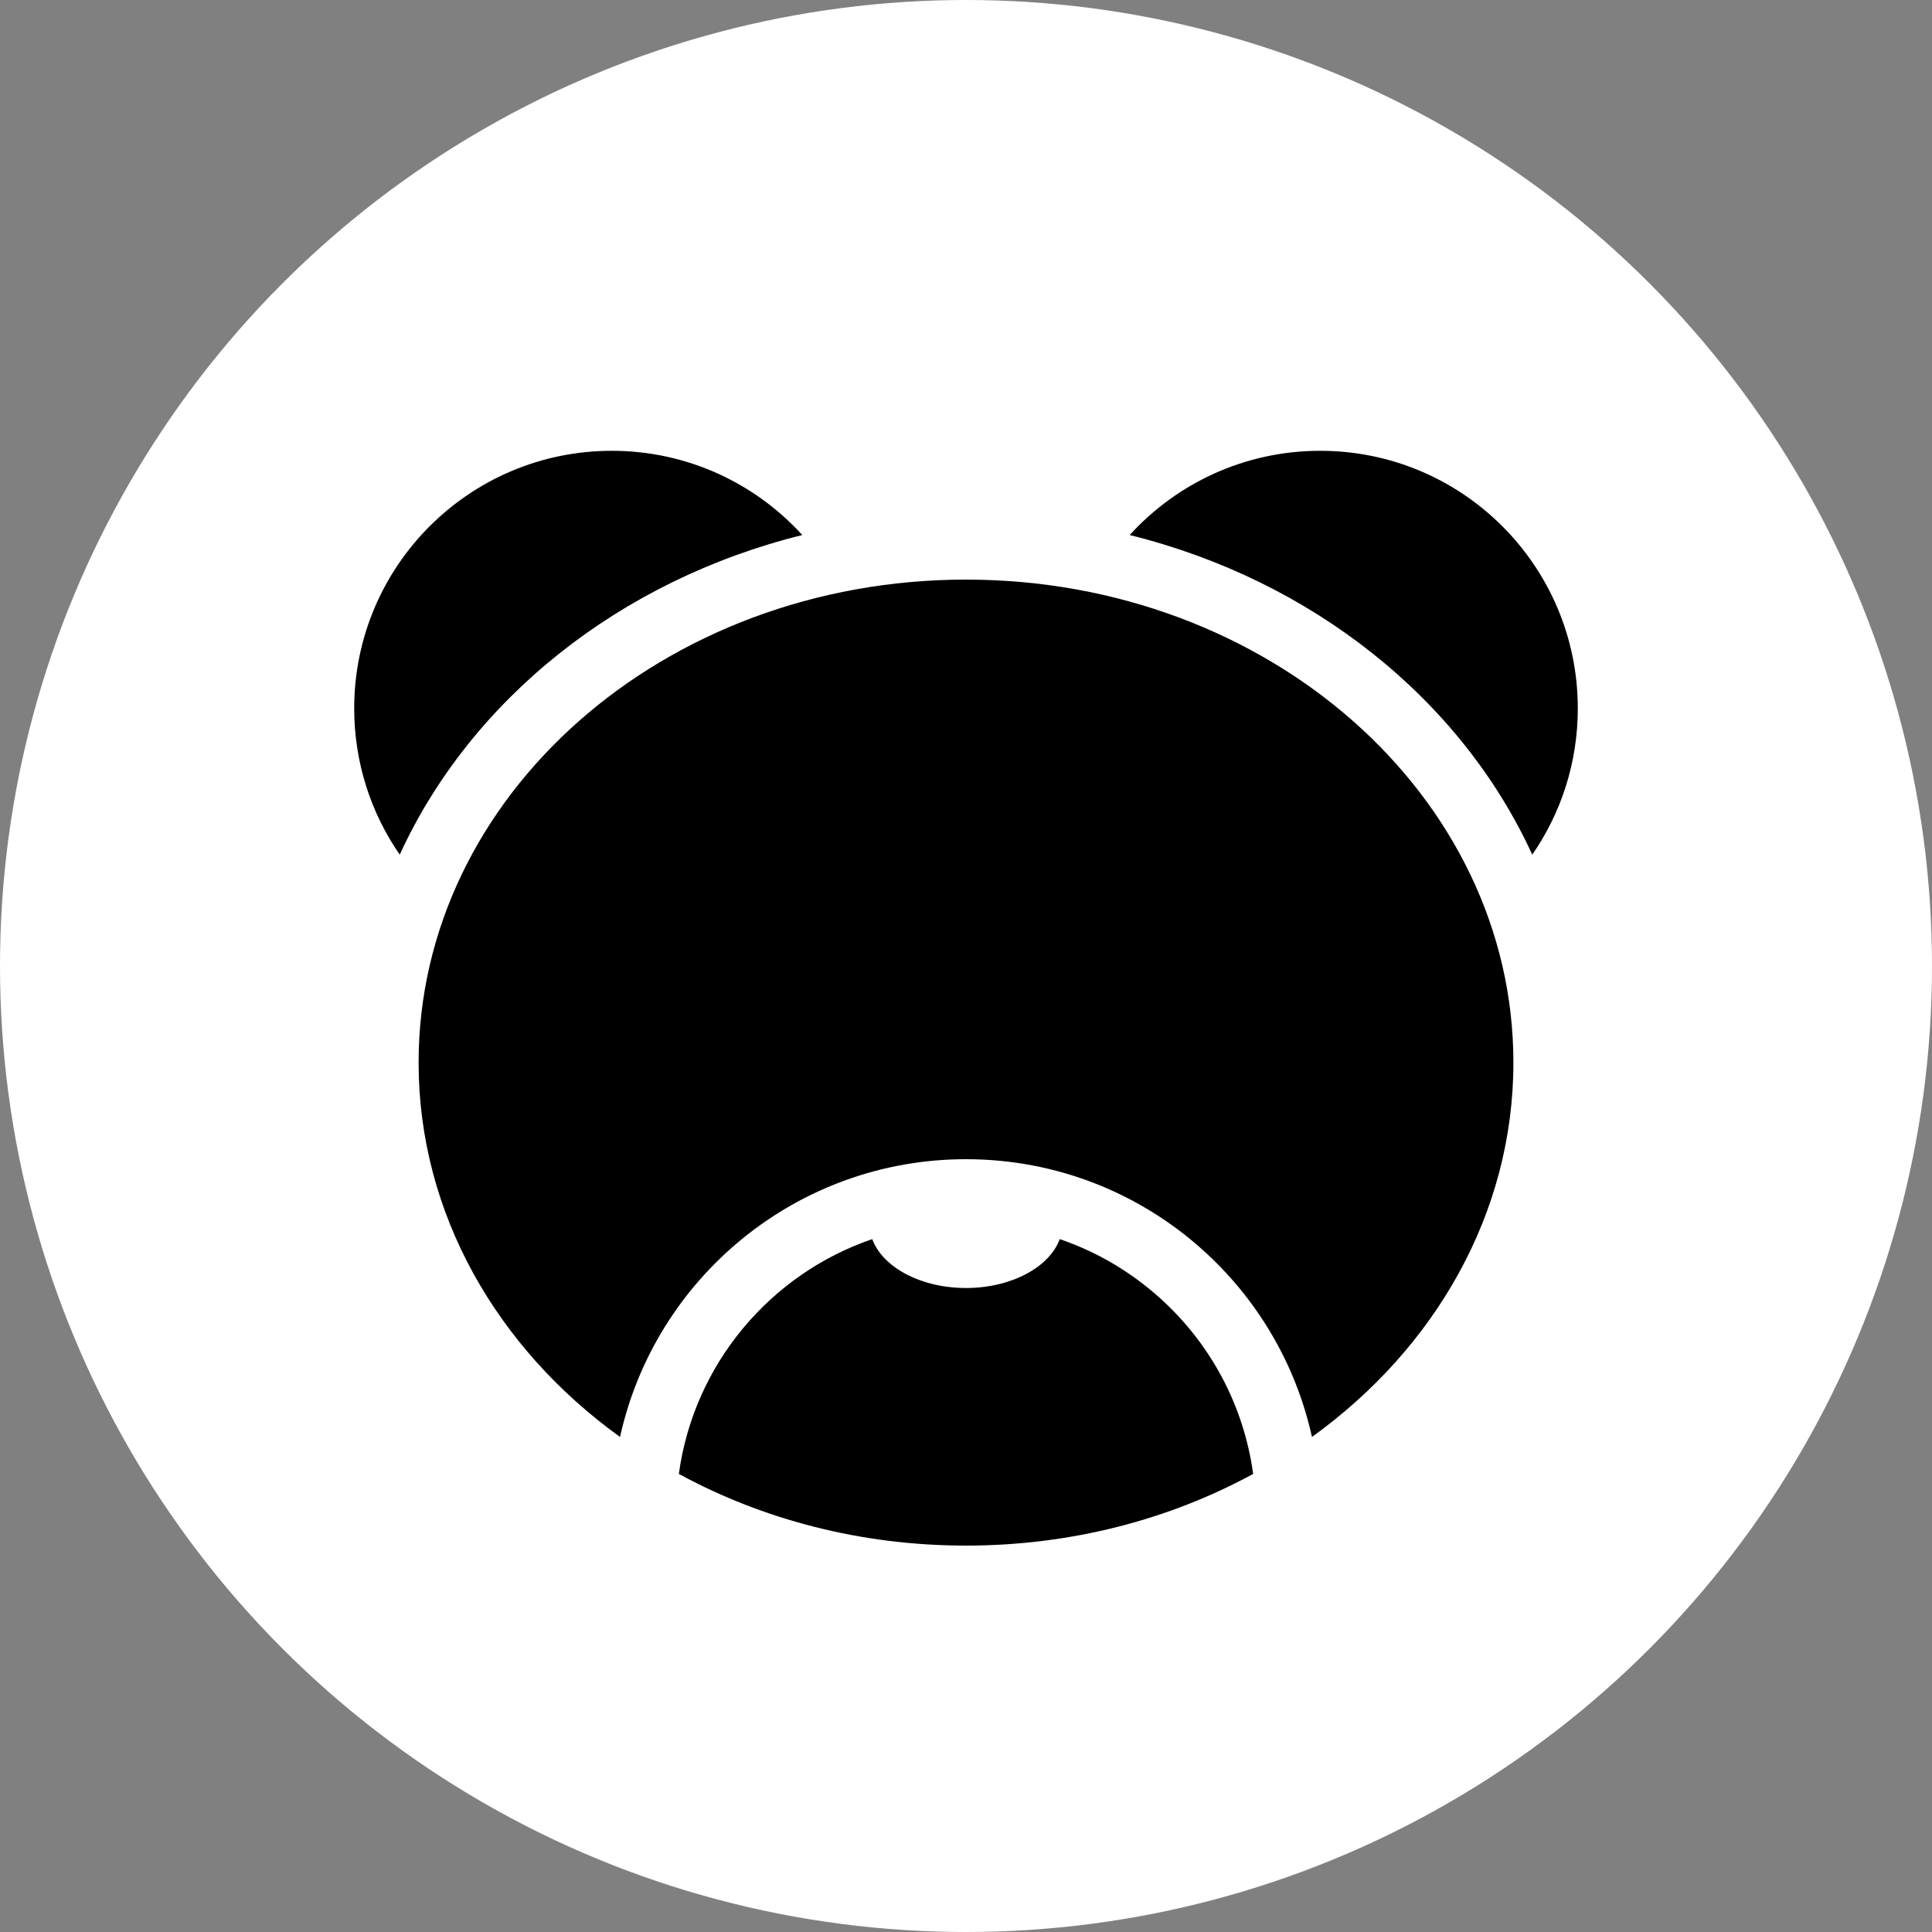
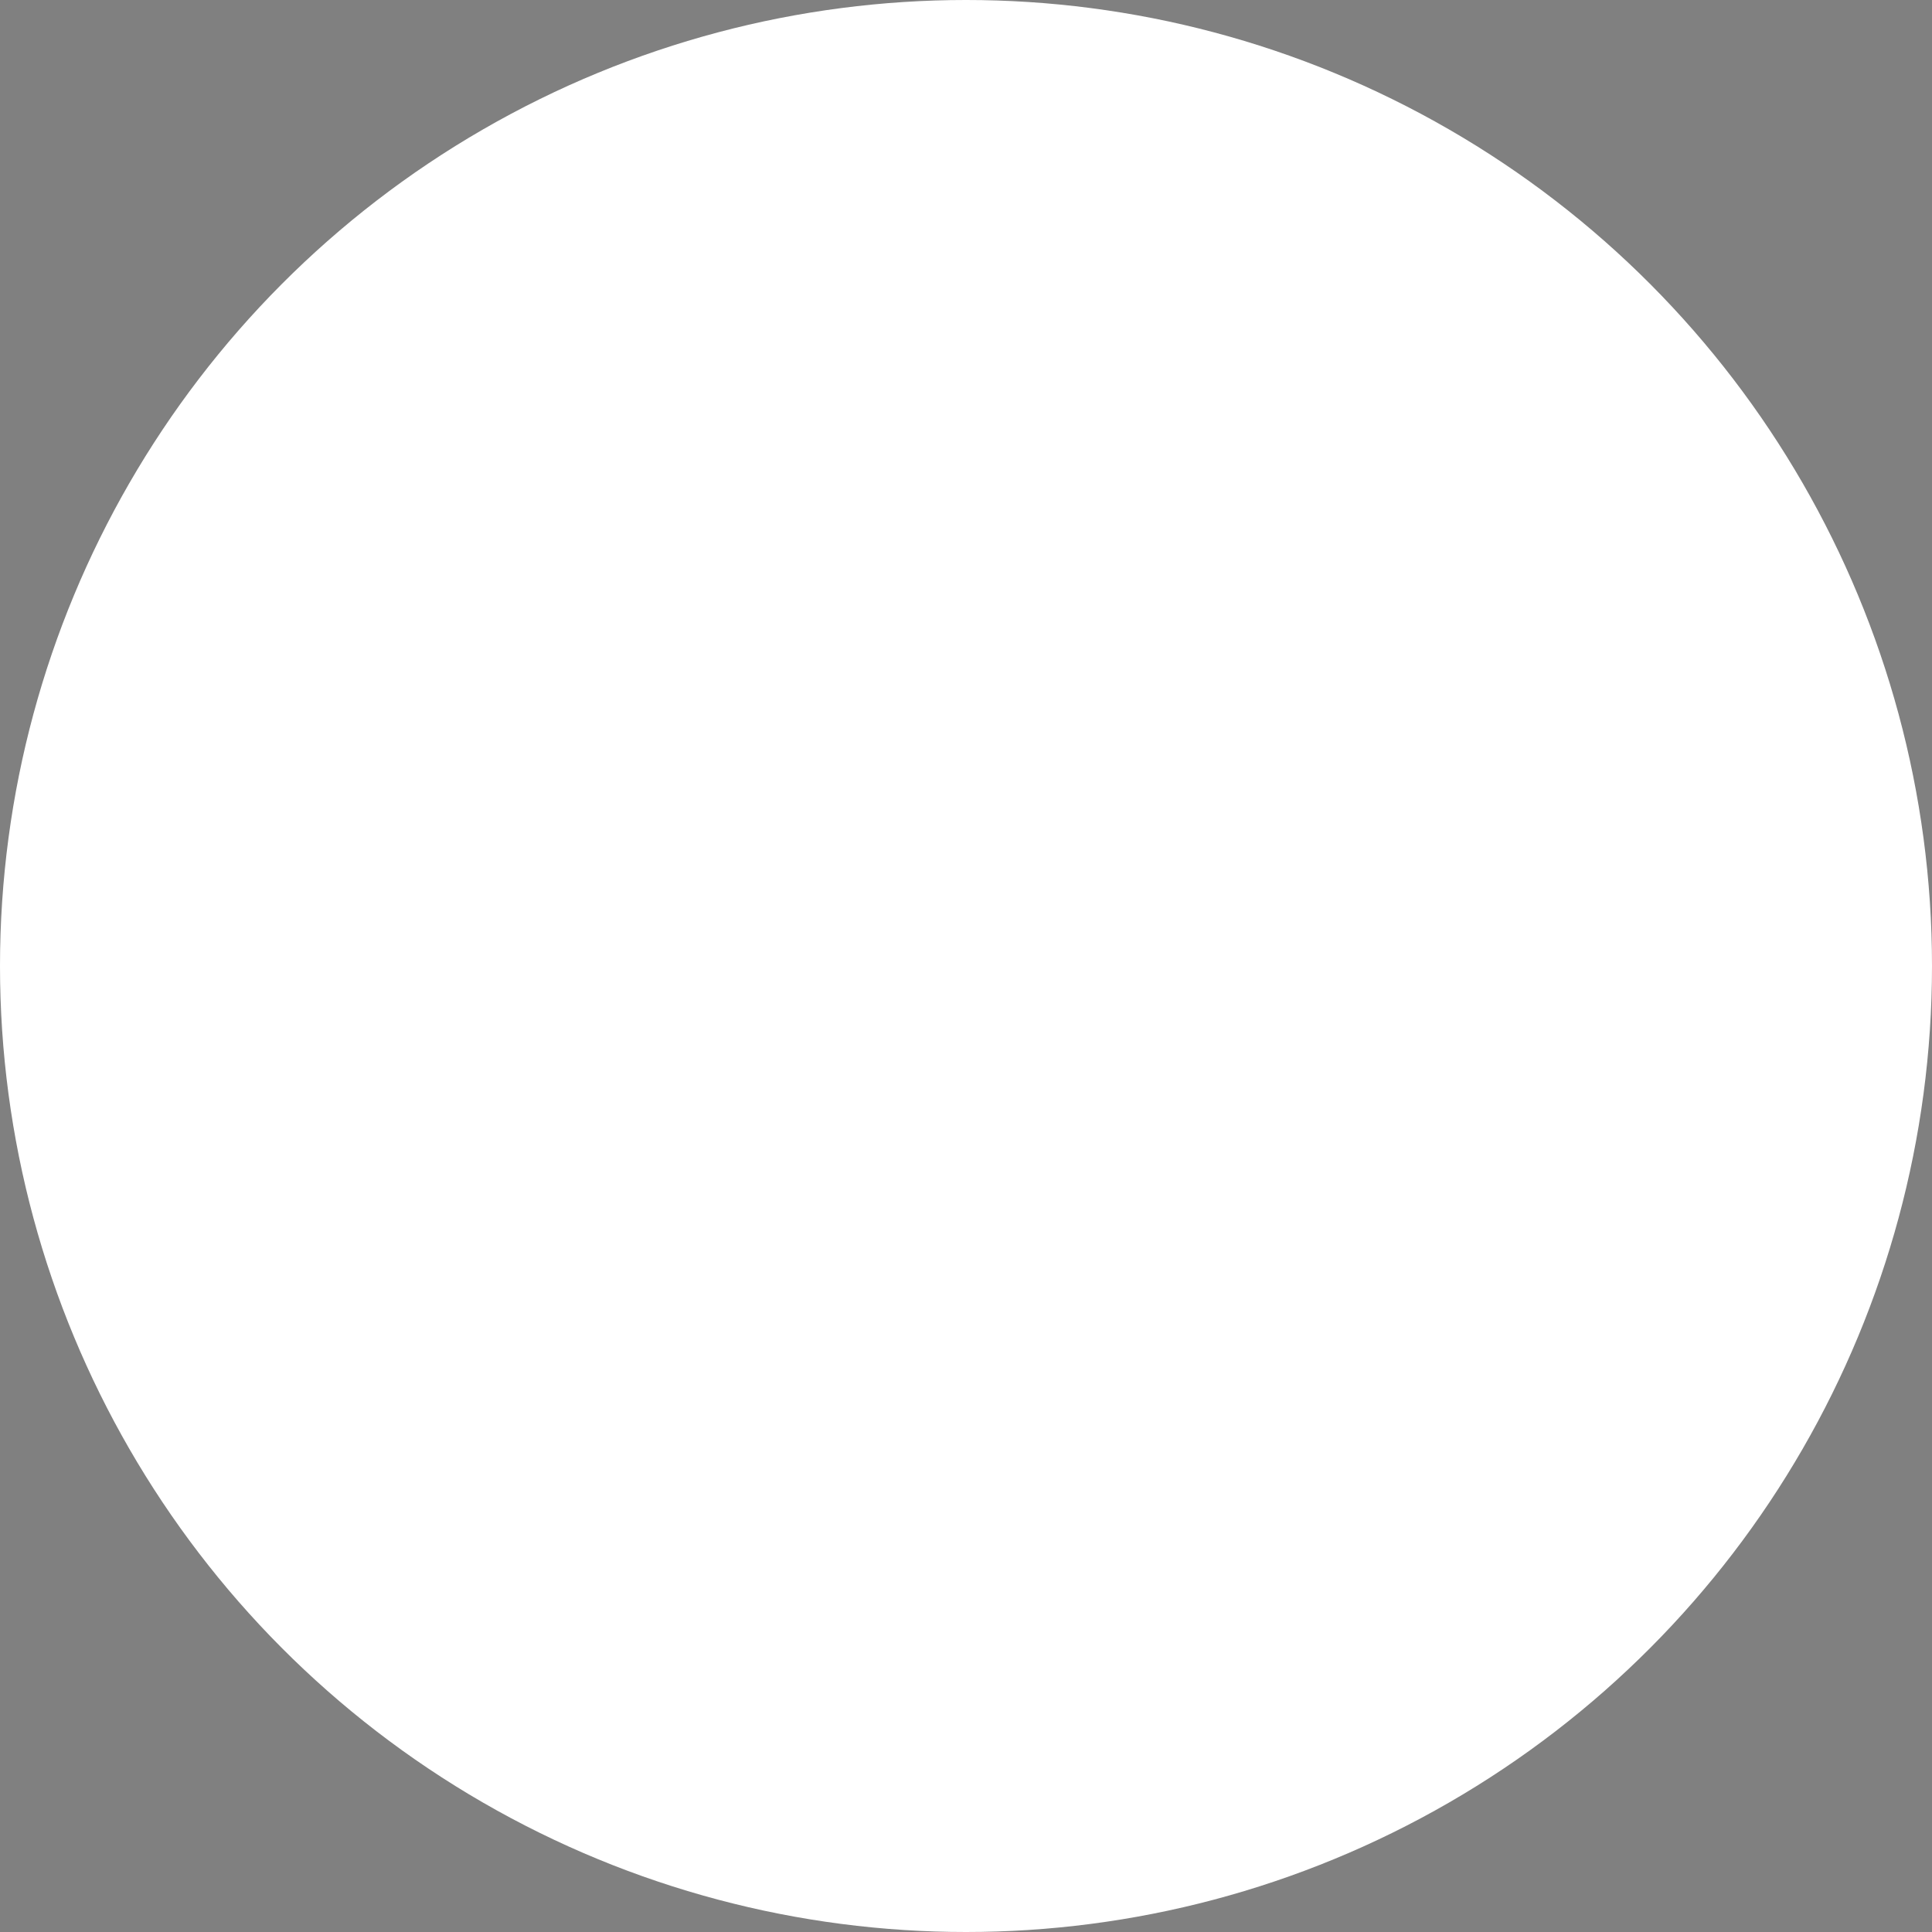
<svg xmlns="http://www.w3.org/2000/svg" viewBox="0 0 24 24" version="1.1" fill="#000000">
  <rect x="0" y="0" width="24" height="24" fill="#808080" stroke="none" />
  <g id="SVGRepo_bgCarrier" />
  <g id="SVGRepo_tracerCarrier" />
  <g id="SVGRepo_iconCarrier">
    <circle cx="12" cy="12" r="12" fill="white" />
    <g id="🔍-Product-Icons" stroke="none" fill="none">
      <g id="teddy" fill="black" transform="scale(0.8) translate(3, 3)">
-         <path d="M3.207,10.271 C2.761,9.626 2.5,8.844 2.5,8 C2.5,5.791 4.291,4 6.5,4 C7.672,4 8.727,4.504 9.458,5.308 C6.625,6.01 4.314,7.857 3.207,10.271 Z M14.542,5.308 C15.273,4.504 16.328,4 17.5,4 C19.709,4 21.5,5.791 21.5,8 C21.5,8.844 21.239,9.626 20.793,10.271 C19.686,7.857 17.375,6.01 14.542,5.308 Z M6.628,19.313 C4.719,17.938 3.5,15.844 3.5,13.5 C3.5,9.358 7.306,6 12,6 C16.694,6 20.5,9.358 20.5,13.5 C20.5,15.844 19.281,17.938 17.372,19.313 C17.119,18.167 16.51,17.154 15.665,16.399 C14.693,15.529 13.408,15 12,15 C9.37,15 7.171,16.846 6.628,19.313 Z M14.999,17.145 C14.547,16.741 14.023,16.434 13.456,16.241 C13.295,16.677 12.704,17 12,17 C11.296,17 10.705,16.677 10.544,16.241 C8.96,16.782 7.774,18.183 7.541,19.887 C8.838,20.593 10.365,21 12,21 C13.635,21 15.162,20.593 16.459,19.887 C16.314,18.825 15.797,17.858 14.999,17.145 Z" id="🎨-Color" />
-       </g>
+         </g>
    </g>
  </g>
</svg>